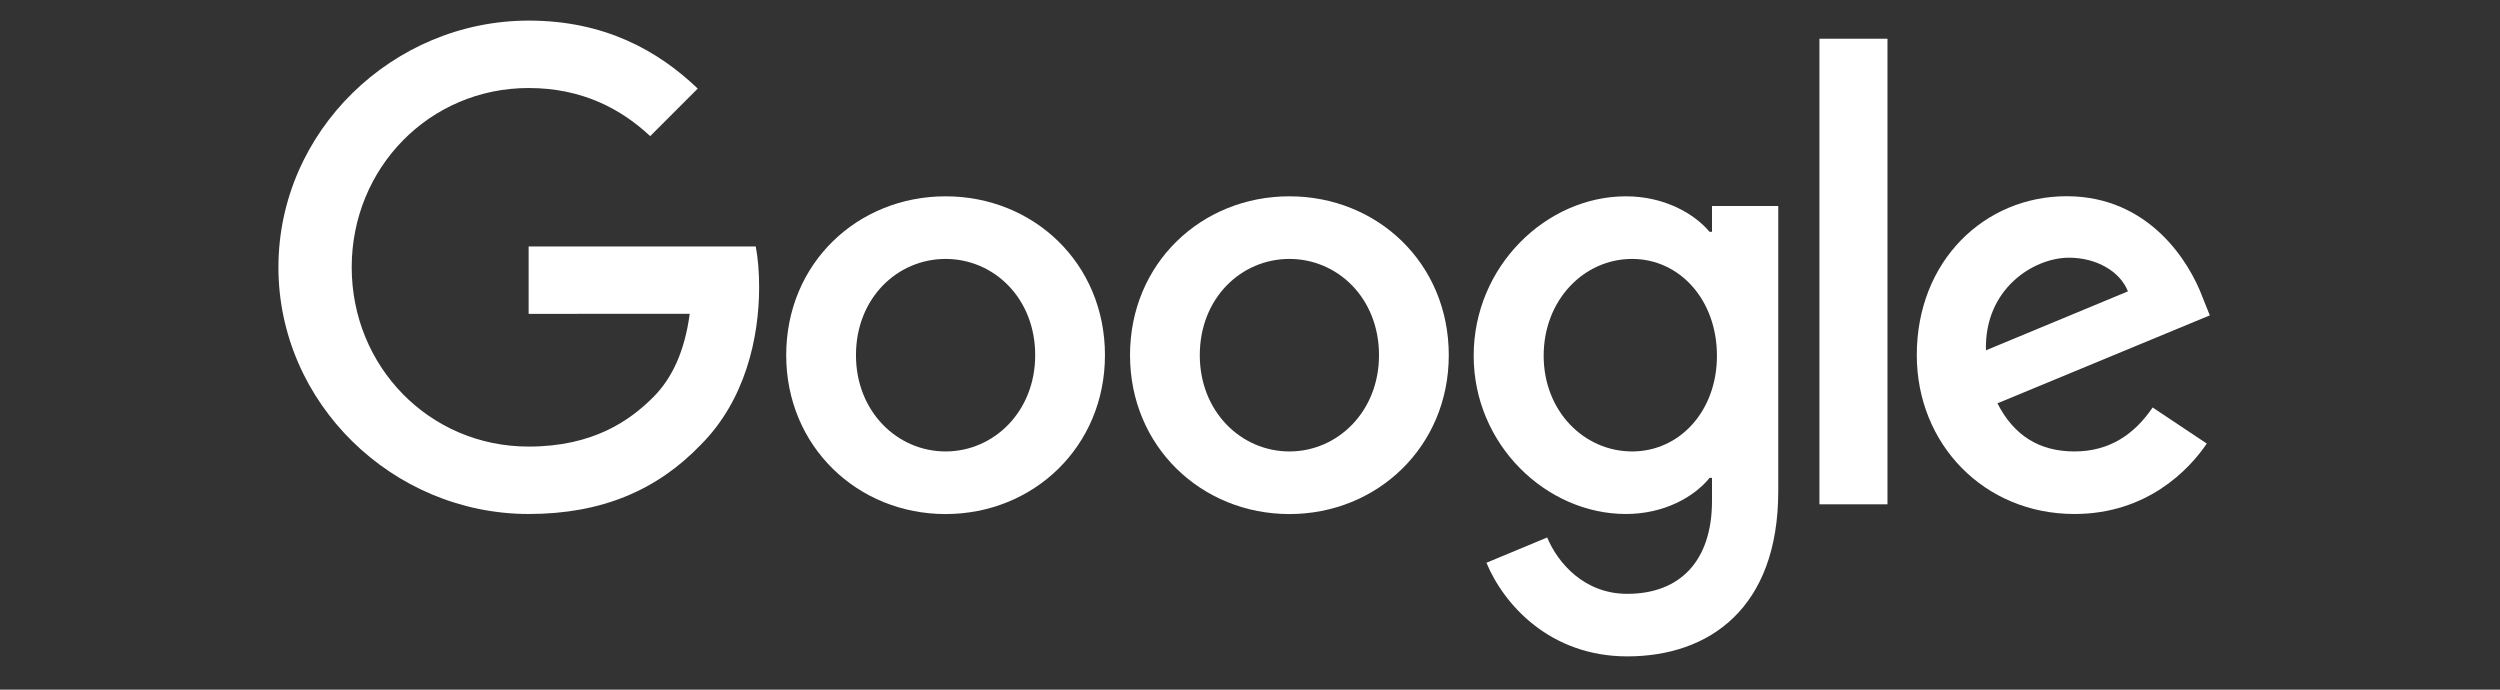
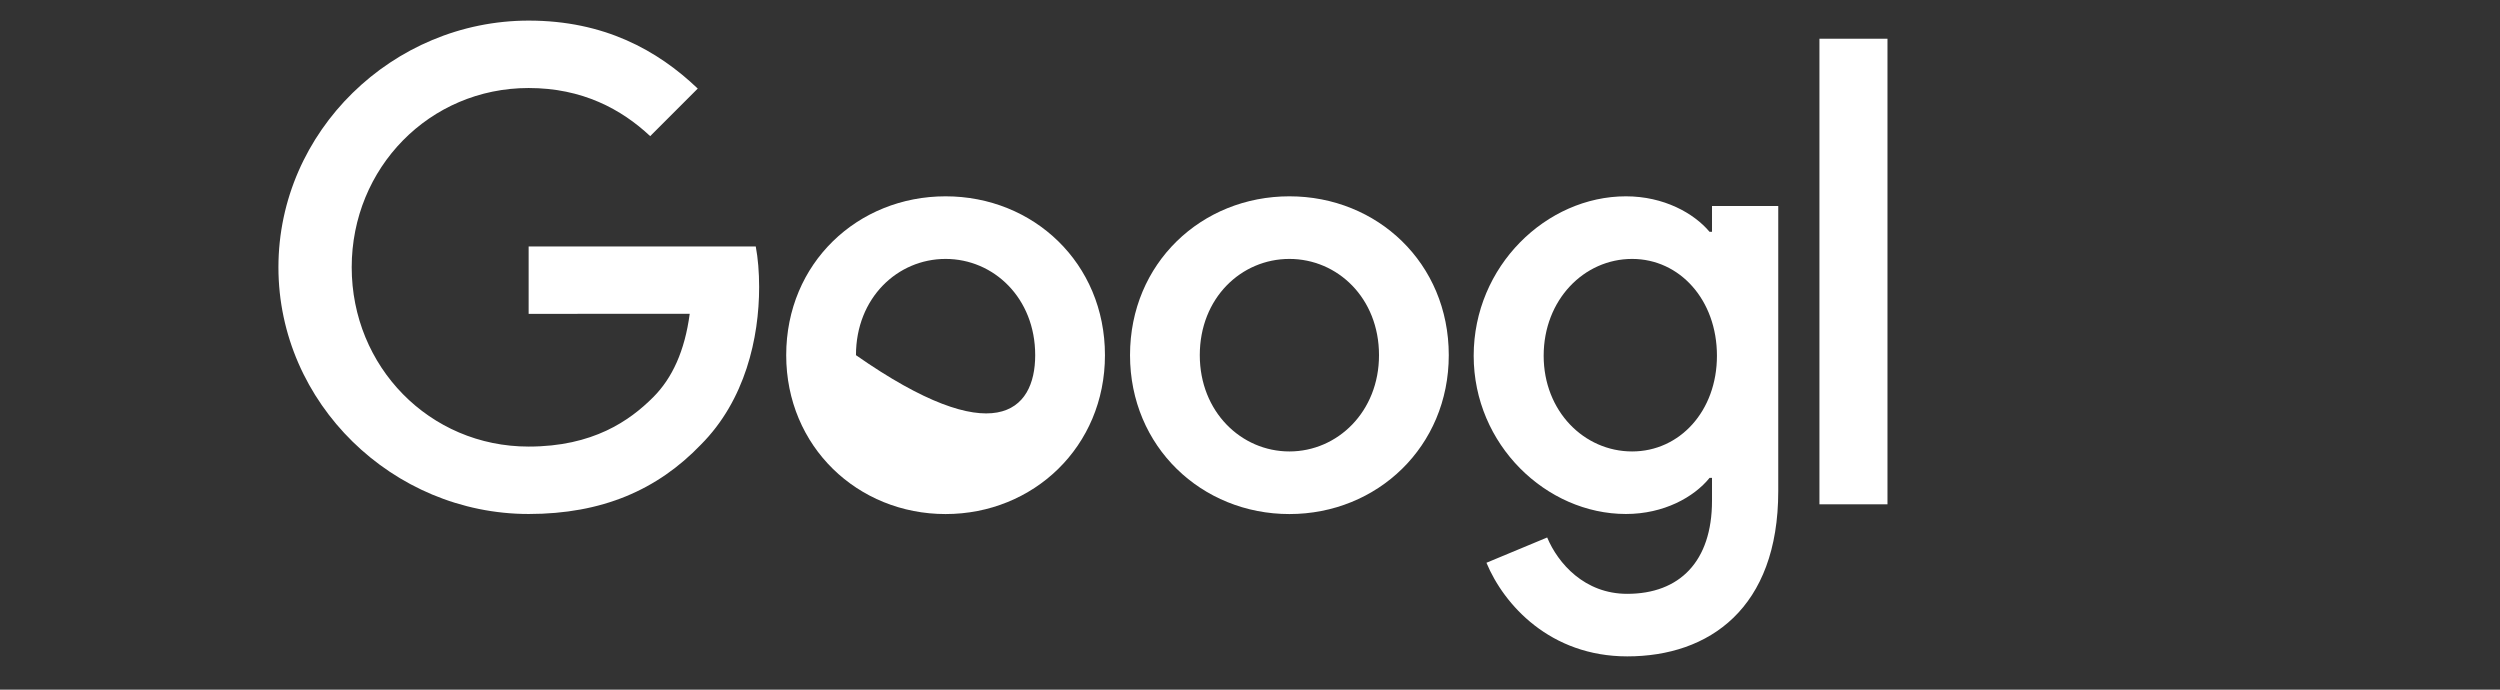
<svg xmlns="http://www.w3.org/2000/svg" width="116" height="32" viewBox="0 0 116 32" fill="none">
  <rect x="0" y="0" width="116" height="32" fill="#333333" stroke="none" />
-   <path d="M51.27 16.48C51.27 20.725 47.95 23.852 43.875 23.852C39.8 23.852 36.48 20.725 36.48 16.48C36.48 12.206 39.8 9.109 43.875 9.109C47.95 9.109 51.27 12.206 51.27 16.48ZM48.033 16.48C48.033 13.828 46.108 12.014 43.875 12.014C41.641 12.014 39.717 13.828 39.717 16.48C39.717 19.106 41.641 20.947 43.875 20.947C46.108 20.947 48.033 19.103 48.033 16.48Z" fill="white" />
+   <path d="M51.27 16.48C51.27 20.725 47.95 23.852 43.875 23.852C39.8 23.852 36.48 20.725 36.48 16.48C36.48 12.206 39.8 9.109 43.875 9.109C47.95 9.109 51.27 12.206 51.27 16.48ZM48.033 16.48C48.033 13.828 46.108 12.014 43.875 12.014C41.641 12.014 39.717 13.828 39.717 16.48C46.108 20.947 48.033 19.103 48.033 16.48Z" fill="white" />
  <path d="M67.223 16.48C67.223 20.725 63.903 23.852 59.828 23.852C55.753 23.852 52.433 20.725 52.433 16.48C52.433 12.21 55.753 9.109 59.828 9.109C63.903 9.109 67.223 12.206 67.223 16.48ZM63.986 16.48C63.986 13.828 62.061 12.014 59.828 12.014C57.594 12.014 55.67 13.828 55.67 16.48C55.67 19.106 57.594 20.947 59.828 20.947C62.061 20.947 63.986 19.103 63.986 16.48Z" fill="white" />
  <path d="M82.511 9.554V22.788C82.511 28.232 79.3 30.456 75.505 30.456C71.932 30.456 69.782 28.066 68.971 26.112L71.789 24.939C72.291 26.139 73.521 27.554 75.502 27.554C77.931 27.554 79.437 26.055 79.437 23.234V22.174H79.324C78.599 23.068 77.203 23.849 75.442 23.849C71.756 23.849 68.379 20.638 68.379 16.507C68.379 12.346 71.756 9.109 75.442 9.109C77.2 9.109 78.596 9.89 79.324 10.757H79.437V9.557H82.511V9.554ZM79.666 16.507C79.666 13.911 77.934 12.014 75.731 12.014C73.498 12.014 71.626 13.911 71.626 16.507C71.626 19.076 73.498 20.947 75.731 20.947C77.934 20.947 79.666 19.076 79.666 16.507Z" fill="white" />
  <path d="M87.579 1.797V23.4H84.422V1.797H87.579Z" fill="white" />
-   <path d="M99.883 18.907L102.395 20.582C101.584 21.781 99.63 23.849 96.254 23.849C92.066 23.849 88.939 20.612 88.939 16.477C88.939 12.093 92.093 9.105 95.891 9.105C99.717 9.105 101.588 12.15 102.199 13.795L102.535 14.633L92.681 18.714C93.435 20.193 94.608 20.947 96.254 20.947C97.902 20.947 99.045 20.136 99.883 18.907ZM92.149 16.254L98.736 13.519C98.374 12.598 97.284 11.957 96.001 11.957C94.356 11.957 92.066 13.409 92.149 16.254Z" fill="white" />
  <path d="M24.529 14.563V11.435H35.067C35.17 11.98 35.224 12.625 35.224 13.323C35.224 15.669 34.582 18.571 32.515 20.638C30.504 22.732 27.935 23.849 24.532 23.849C18.224 23.849 12.919 18.71 12.919 12.402C12.919 6.094 18.224 0.956 24.532 0.956C28.022 0.956 30.508 2.325 32.375 4.11L30.169 6.317C28.829 5.061 27.015 4.084 24.529 4.084C19.922 4.084 16.319 7.796 16.319 12.402C16.319 17.009 19.922 20.721 24.529 20.721C27.516 20.721 29.218 19.521 30.308 18.431C31.192 17.547 31.774 16.284 32.003 14.559L24.529 14.563Z" fill="white" />
</svg>